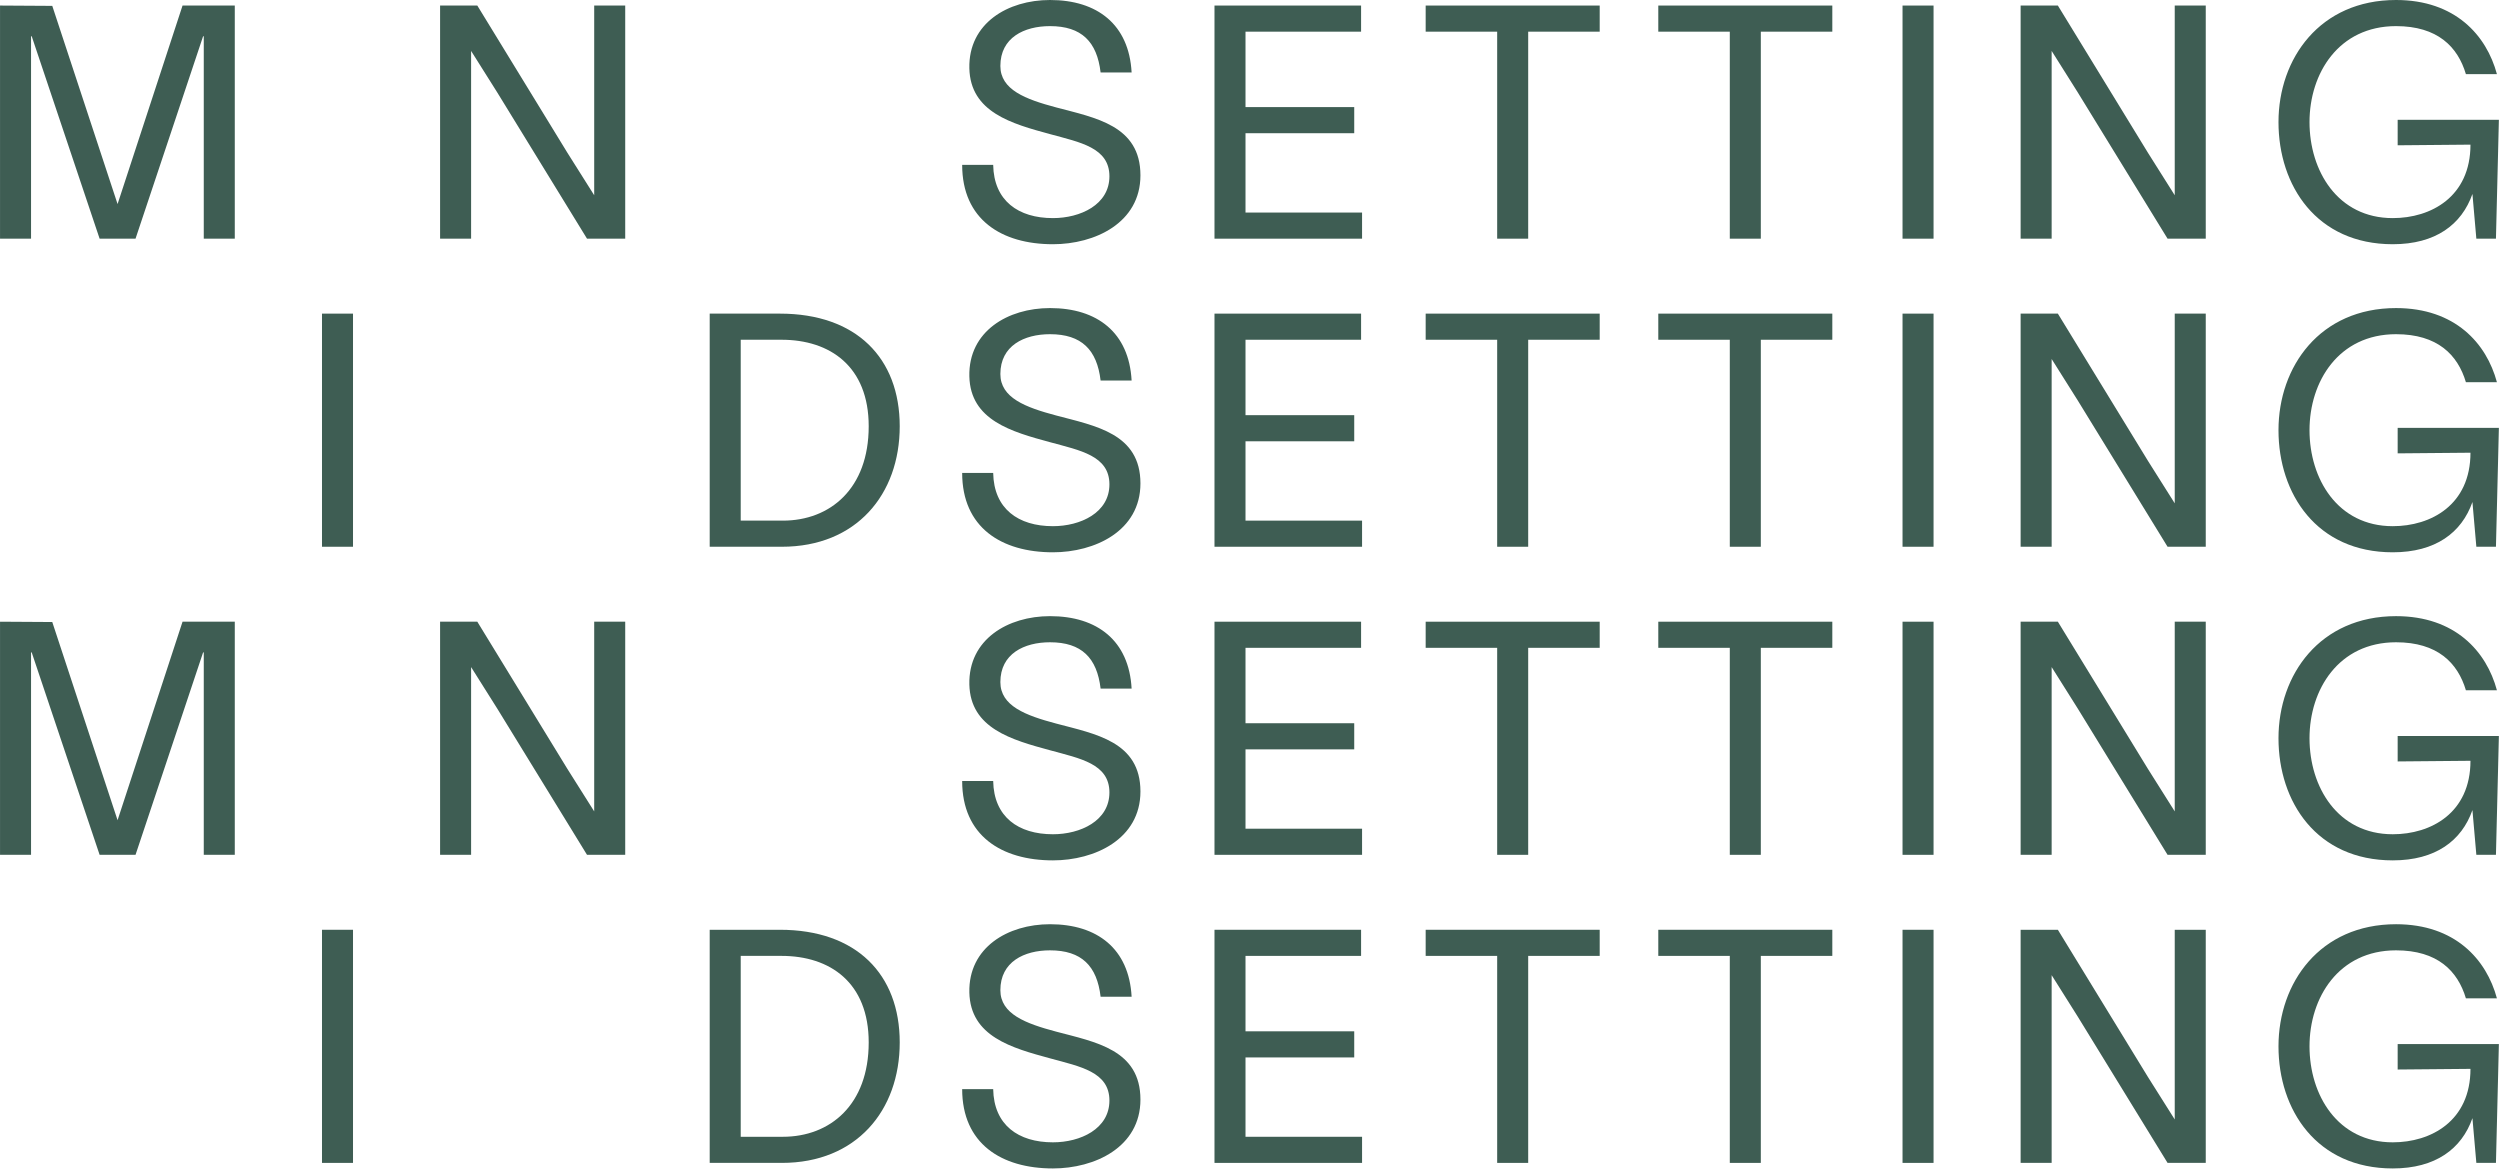
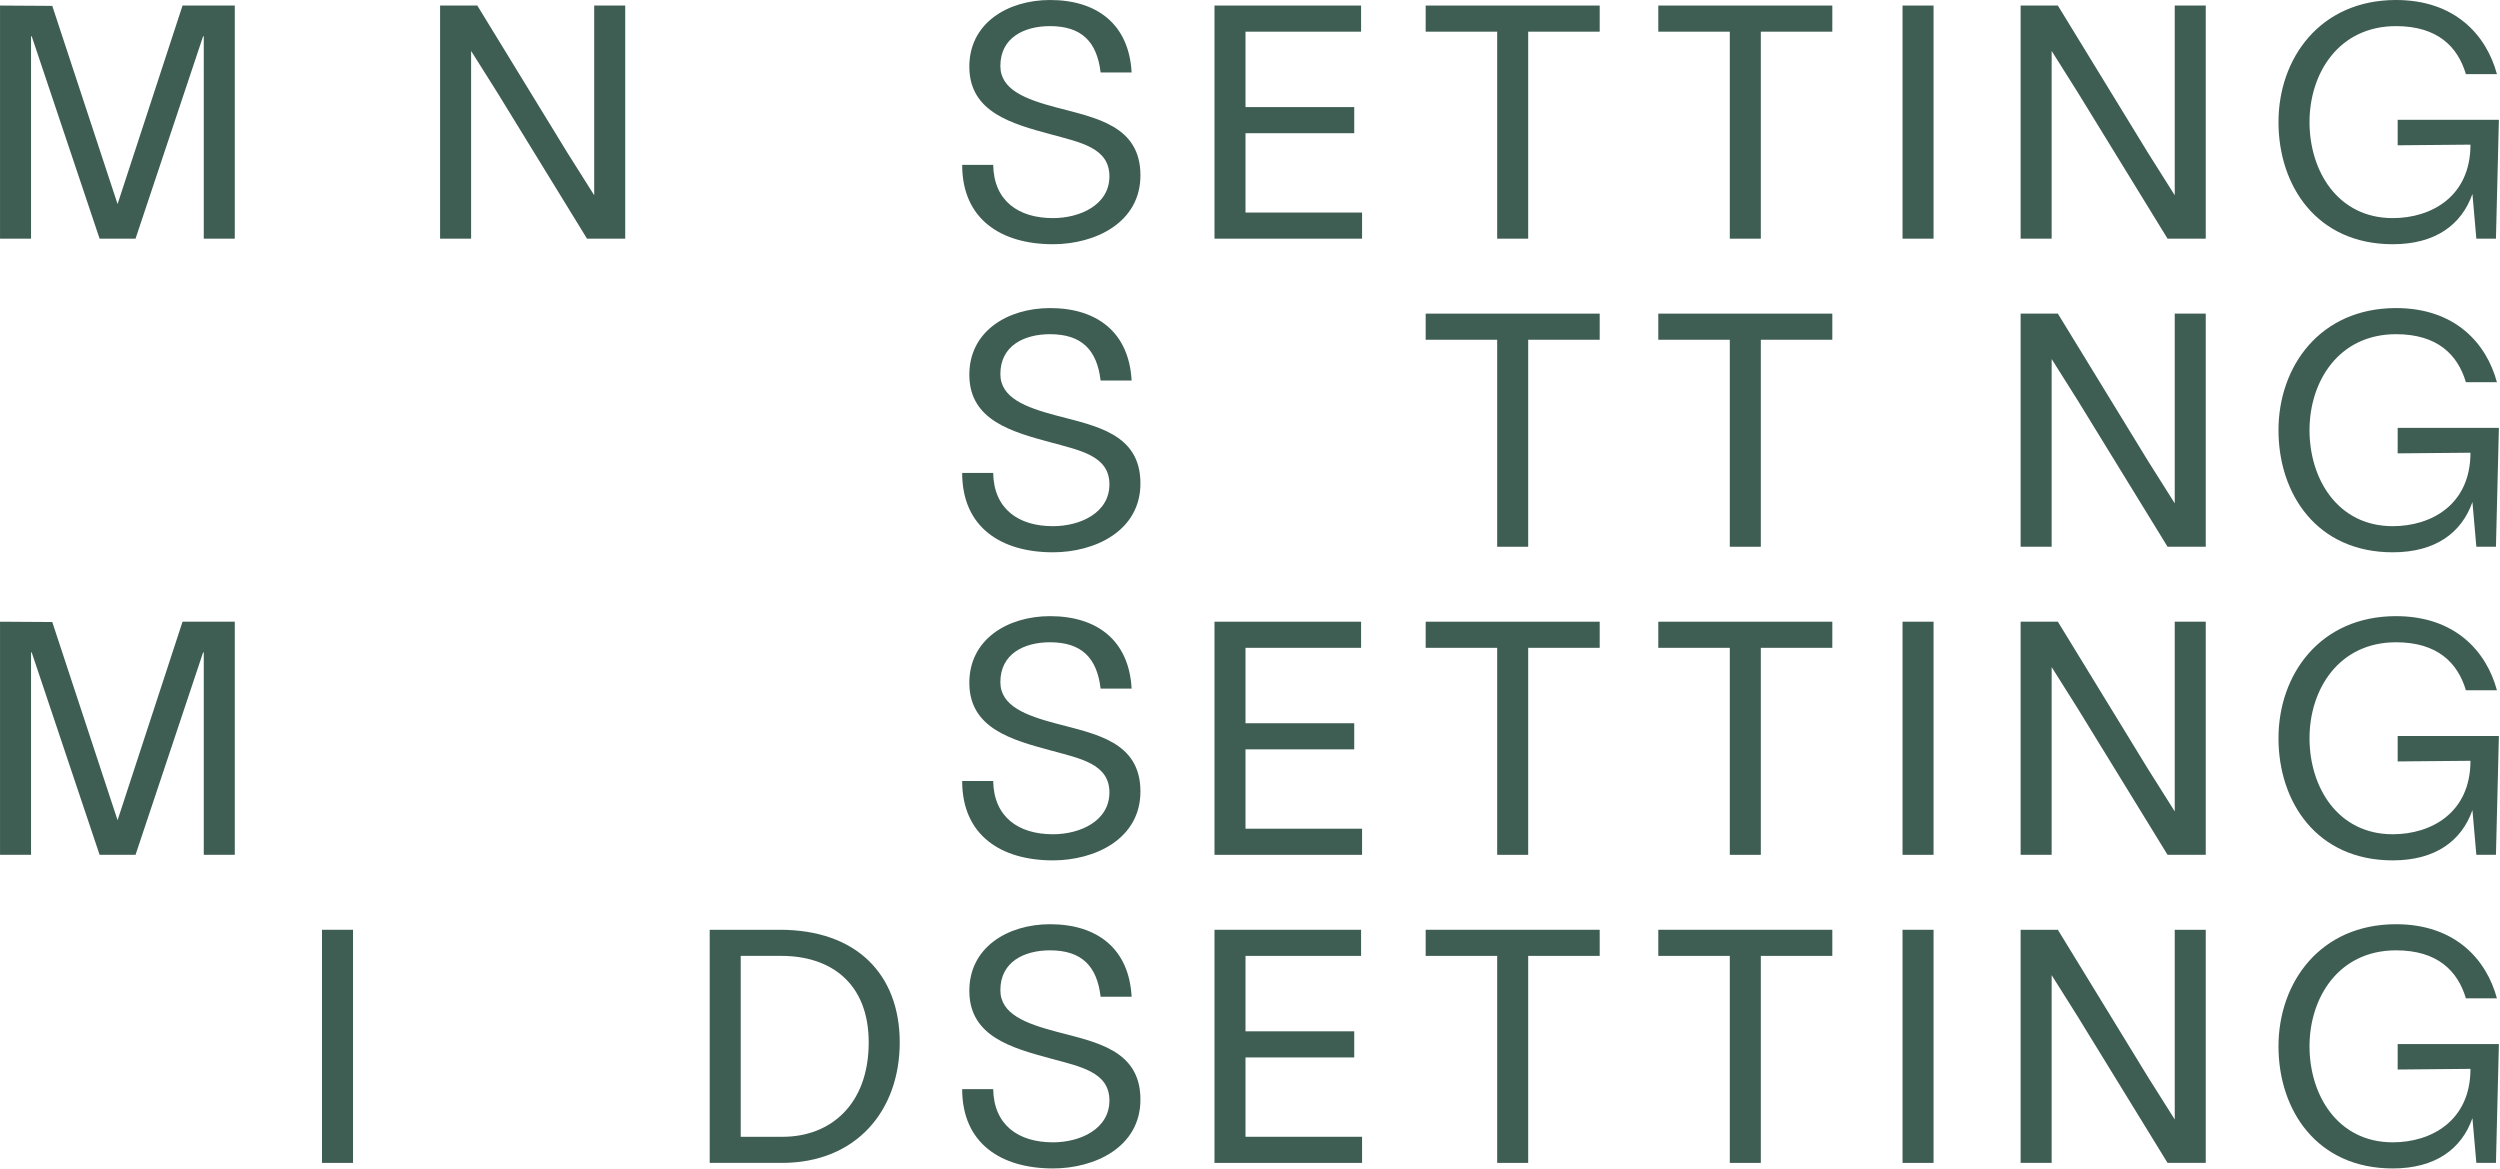
<svg xmlns="http://www.w3.org/2000/svg" width="1412" height="660" viewBox="0 0 1412 660" fill="none">
  <path d="M103.101 3.135L66.403 115.256L29.521 3.319L0.016 3.135V134.804H17.535V20.47H17.903L56.261 134.804H76.546L114.719 20.47H115.087V134.804H132.606V3.135H103.101Z" fill="#3E5D53" />
  <path d="M248.561 3.135V134.804H266.08V56.614V28.768C271.059 36.513 275.854 44.443 280.833 52.188L331.546 134.804H353.122V3.135H335.603V83.353C335.603 92.389 335.603 101.241 335.603 110.277L320.481 86.304L269.584 3.135H248.561Z" fill="#3E5D53" />
  <path d="M621.621 40.939H639.14C637.665 13.831 619.777 0 593.038 0C569.249 0 546.935 13.093 547.489 38.542C548.042 63.437 571.462 69.891 593.222 75.793C610.004 80.403 626.601 83.353 626.601 99.581C626.601 115.625 610.188 123.186 594.698 123.186C575.15 123.186 561.319 113.412 560.951 93.127H543.432C543.432 123.924 565.561 137.939 594.698 137.939C618.302 137.939 644.119 125.952 644.119 99.028C644.119 70.813 618.671 66.572 596.542 60.671C579.207 56.061 565.008 50.713 565.008 37.251C565.008 21.207 578.47 14.753 593.038 14.753C610.926 14.753 619.593 23.605 621.621 40.939Z" fill="#3E5D53" />
  <path d="M703.461 120.051V75.239H764.869V60.486H703.461V17.888H768.742V3.135H685.942V134.804H769.295V120.051H703.461Z" fill="#3E5D53" />
  <path d="M903.508 3.135H805.217V17.888H845.603V134.804H863.122V17.888H903.508V3.135Z" fill="#3E5D53" />
  <path d="M1034.89 3.135H936.604V17.888H976.99V134.804H994.509V17.888H1034.89V3.135Z" fill="#3E5D53" />
  <path d="M1074.55 3.135V134.804H1092.07V3.135H1074.55Z" fill="#3E5D53" />
  <path d="M1141.25 3.135V134.804H1158.77V56.614V28.768C1163.75 36.513 1168.55 44.443 1173.52 52.188L1224.24 134.804H1245.81V3.135H1228.29V83.353C1228.29 92.389 1228.29 101.241 1228.29 110.277L1213.17 86.304L1162.28 3.135H1141.25Z" fill="#3E5D53" />
  <path d="M1354.2 67.678V82.062L1395.32 81.694C1395.32 111.199 1373.01 123.186 1351.43 123.186C1320.27 123.186 1304.41 96.446 1304.41 68.969C1304.41 41.492 1320.82 14.753 1353.28 14.753C1376.7 14.753 1388.13 26.371 1392.74 41.861H1410.26C1404.36 19.916 1386.66 0 1353.28 0C1310.31 0 1286.89 33.009 1286.89 68.969C1286.89 104.929 1308.47 137.939 1351.43 137.939C1375.59 137.939 1390.34 126.874 1396.43 109.54L1398.64 134.804H1409.71L1411.37 67.678H1354.2Z" fill="#3E5D53" />
-   <path d="M181.861 177.135V308.804H199.38V177.135H181.861Z" fill="#3E5D53" />
-   <path d="M440.486 177.135H400.838V308.804H441.593C483.638 308.804 508.165 279.298 508.165 240.756C508.165 202.215 483.638 177.135 440.486 177.135ZM442.146 294.051H418.357V191.888H441.408C468.885 191.888 490.646 207.009 490.646 240.756C490.646 275.979 468.885 294.051 442.146 294.051Z" fill="#3E5D53" />
  <path d="M621.621 214.939H639.14C637.665 187.831 619.777 174 593.038 174C569.249 174 546.935 187.093 547.489 212.542C548.042 237.437 571.462 243.891 593.222 249.793C610.004 254.403 626.601 257.353 626.601 273.581C626.601 289.625 610.188 297.186 594.698 297.186C575.15 297.186 561.319 287.412 560.951 267.127H543.432C543.432 297.924 565.561 311.939 594.698 311.939C618.302 311.939 644.119 299.952 644.119 273.028C644.119 244.813 618.671 240.572 596.542 234.671C579.207 230.061 565.008 224.713 565.008 211.251C565.008 195.207 578.47 188.753 593.038 188.753C610.926 188.753 619.593 197.604 621.621 214.939Z" fill="#3E5D53" />
-   <path d="M703.461 294.051V249.239H764.869V234.486H703.461V191.888H768.742V177.135H685.942V308.804H769.295V294.051H703.461Z" fill="#3E5D53" />
  <path d="M903.508 177.135H805.217V191.888H845.603V308.804H863.122V191.888H903.508V177.135Z" fill="#3E5D53" />
  <path d="M1034.89 177.135H936.604V191.888H976.99V308.804H994.509V191.888H1034.89V177.135Z" fill="#3E5D53" />
-   <path d="M1074.55 177.135V308.804H1092.07V177.135H1074.55Z" fill="#3E5D53" />
  <path d="M1141.25 177.135V308.804H1158.77V230.614V202.768C1163.75 210.513 1168.55 218.443 1173.52 226.188L1224.24 308.804H1245.81V177.135H1228.29V257.353C1228.29 266.389 1228.29 275.241 1228.29 284.277L1213.17 260.304L1162.28 177.135H1141.25Z" fill="#3E5D53" />
  <path d="M1354.2 241.678V256.062L1395.32 255.694C1395.32 285.199 1373.01 297.186 1351.43 297.186C1320.27 297.186 1304.41 270.446 1304.41 242.969C1304.41 215.492 1320.82 188.753 1353.28 188.753C1376.7 188.753 1388.13 200.371 1392.74 215.861H1410.26C1404.36 193.916 1386.66 174 1353.28 174C1310.31 174 1286.89 207.009 1286.89 242.969C1286.89 278.929 1308.47 311.939 1351.43 311.939C1375.59 311.939 1390.34 300.874 1396.43 283.54L1398.64 308.804H1409.71L1411.37 241.678H1354.2Z" fill="#3E5D53" />
  <path d="M103.101 351.135L66.403 463.256L29.521 351.319L0.016 351.135V482.804H17.535V368.47H17.903L56.261 482.804H76.546L114.719 368.47H115.087V482.804H132.606V351.135H103.101Z" fill="#3E5D53" />
-   <path d="M248.561 351.135V482.804H266.08V404.614V376.768C271.059 384.513 275.854 392.443 280.833 400.188L331.546 482.804H353.122V351.135H335.603V431.353C335.603 440.389 335.603 449.241 335.603 458.277L320.481 434.304L269.584 351.135H248.561Z" fill="#3E5D53" />
  <path d="M621.621 388.939H639.14C637.665 361.831 619.777 348 593.038 348C569.249 348 546.935 361.093 547.489 386.542C548.042 411.437 571.462 417.891 593.222 423.793C610.004 428.403 626.601 431.353 626.601 447.581C626.601 463.625 610.188 471.186 594.698 471.186C575.15 471.186 561.319 461.412 560.951 441.127H543.432C543.432 471.924 565.561 485.939 594.698 485.939C618.302 485.939 644.119 473.952 644.119 447.028C644.119 418.813 618.671 414.572 596.542 408.671C579.207 404.061 565.008 398.713 565.008 385.251C565.008 369.207 578.47 362.753 593.038 362.753C610.926 362.753 619.593 371.604 621.621 388.939Z" fill="#3E5D53" />
  <path d="M703.461 468.051V423.239H764.869V408.486H703.461V365.888H768.742V351.135H685.942V482.804H769.295V468.051H703.461Z" fill="#3E5D53" />
  <path d="M903.508 351.135H805.217V365.888H845.603V482.804H863.122V365.888H903.508V351.135Z" fill="#3E5D53" />
  <path d="M1034.89 351.135H936.604V365.888H976.99V482.804H994.509V365.888H1034.89V351.135Z" fill="#3E5D53" />
  <path d="M1074.55 351.135V482.804H1092.07V351.135H1074.55Z" fill="#3E5D53" />
  <path d="M1141.25 351.135V482.804H1158.77V404.614V376.768C1163.75 384.513 1168.55 392.443 1173.52 400.188L1224.24 482.804H1245.81V351.135H1228.29V431.353C1228.29 440.389 1228.29 449.241 1228.29 458.277L1213.17 434.304L1162.28 351.135H1141.25Z" fill="#3E5D53" />
  <path d="M1354.2 415.678V430.062L1395.32 429.694C1395.32 459.199 1373.01 471.186 1351.43 471.186C1320.27 471.186 1304.41 444.446 1304.41 416.969C1304.41 389.492 1320.82 362.753 1353.28 362.753C1376.7 362.753 1388.13 374.371 1392.74 389.861H1410.26C1404.36 367.916 1386.66 348 1353.28 348C1310.31 348 1286.89 381.009 1286.89 416.969C1286.89 452.929 1308.47 485.939 1351.43 485.939C1375.59 485.939 1390.34 474.874 1396.43 457.54L1398.64 482.804H1409.71L1411.37 415.678H1354.2Z" fill="#3E5D53" />
  <path d="M181.861 525.135V656.804H199.38V525.135H181.861Z" fill="#3E5D53" />
  <path d="M440.486 525.135H400.838V656.804H441.593C483.638 656.804 508.165 627.298 508.165 588.756C508.165 550.215 483.638 525.135 440.486 525.135ZM442.146 642.051H418.357V539.888H441.408C468.885 539.888 490.646 555.009 490.646 588.756C490.646 623.979 468.885 642.051 442.146 642.051Z" fill="#3E5D53" />
  <path d="M621.621 562.939H639.14C637.665 535.831 619.777 522 593.038 522C569.249 522 546.935 535.093 547.489 560.542C548.042 585.437 571.462 591.891 593.222 597.792C610.004 602.403 626.601 605.353 626.601 621.581C626.601 637.625 610.188 645.186 594.698 645.186C575.15 645.186 561.319 635.412 560.951 615.127H543.432C543.432 645.924 565.561 659.939 594.698 659.939C618.302 659.939 644.119 647.952 644.119 621.028C644.119 592.813 618.671 588.572 596.542 582.671C579.207 578.061 565.008 572.713 565.008 559.251C565.008 543.207 578.47 536.753 593.038 536.753C610.926 536.753 619.593 545.604 621.621 562.939Z" fill="#3E5D53" />
  <path d="M703.461 642.051V597.239H764.869V582.486H703.461V539.888H768.742V525.135H685.942V656.804H769.295V642.051H703.461Z" fill="#3E5D53" />
  <path d="M903.508 525.135H805.217V539.888H845.603V656.804H863.122V539.888H903.508V525.135Z" fill="#3E5D53" />
  <path d="M1034.89 525.135H936.604V539.888H976.99V656.804H994.509V539.888H1034.89V525.135Z" fill="#3E5D53" />
  <path d="M1074.55 525.135V656.804H1092.07V525.135H1074.55Z" fill="#3E5D53" />
  <path d="M1141.25 525.135V656.804H1158.77V578.614V550.768C1163.75 558.513 1168.55 566.443 1173.52 574.188L1224.24 656.804H1245.81V525.135H1228.29V605.353C1228.29 614.389 1228.29 623.241 1228.29 632.277L1213.17 608.304L1162.28 525.135H1141.25Z" fill="#3E5D53" />
  <path d="M1354.2 589.678V604.062L1395.32 603.694C1395.32 633.199 1373.01 645.186 1351.43 645.186C1320.27 645.186 1304.41 618.446 1304.41 590.969C1304.41 563.492 1320.82 536.753 1353.28 536.753C1376.7 536.753 1388.13 548.371 1392.74 563.861H1410.26C1404.36 541.916 1386.66 522 1353.28 522C1310.31 522 1286.89 555.009 1286.89 590.969C1286.89 626.929 1308.47 659.939 1351.43 659.939C1375.59 659.939 1390.34 648.874 1396.43 631.54L1398.64 656.804H1409.71L1411.37 589.678H1354.2Z" fill="#3E5D53" />
</svg>